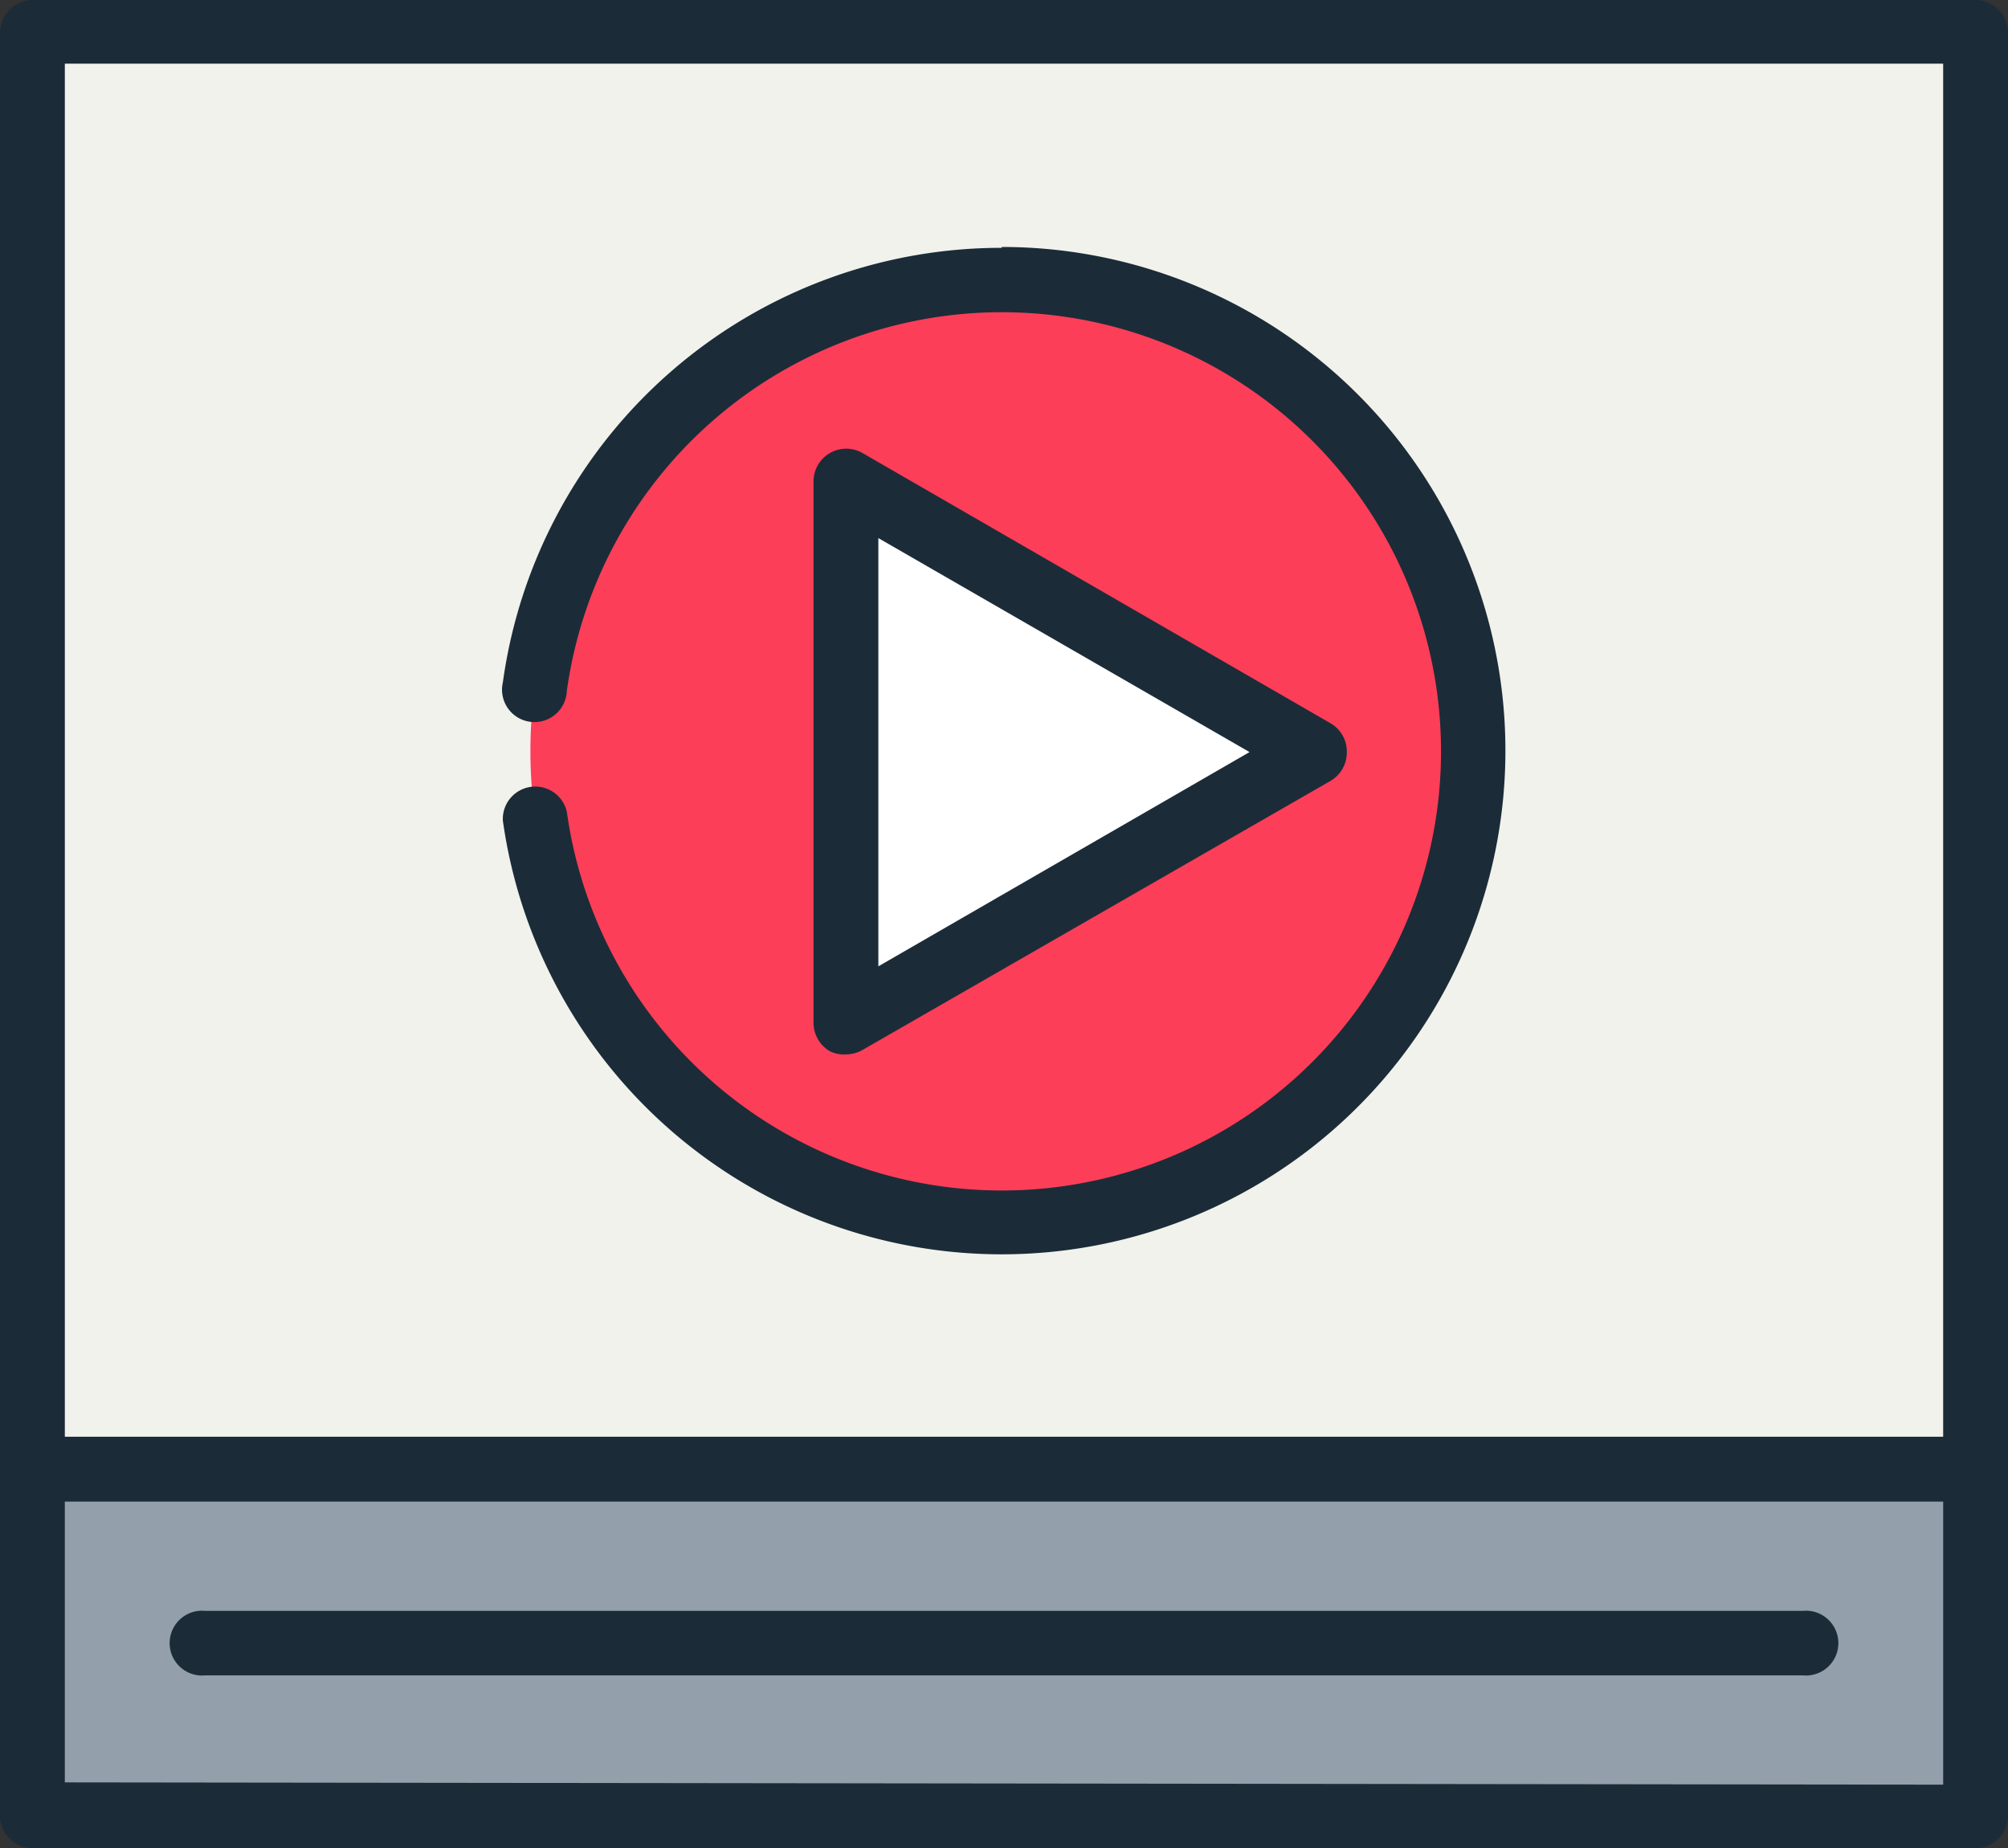
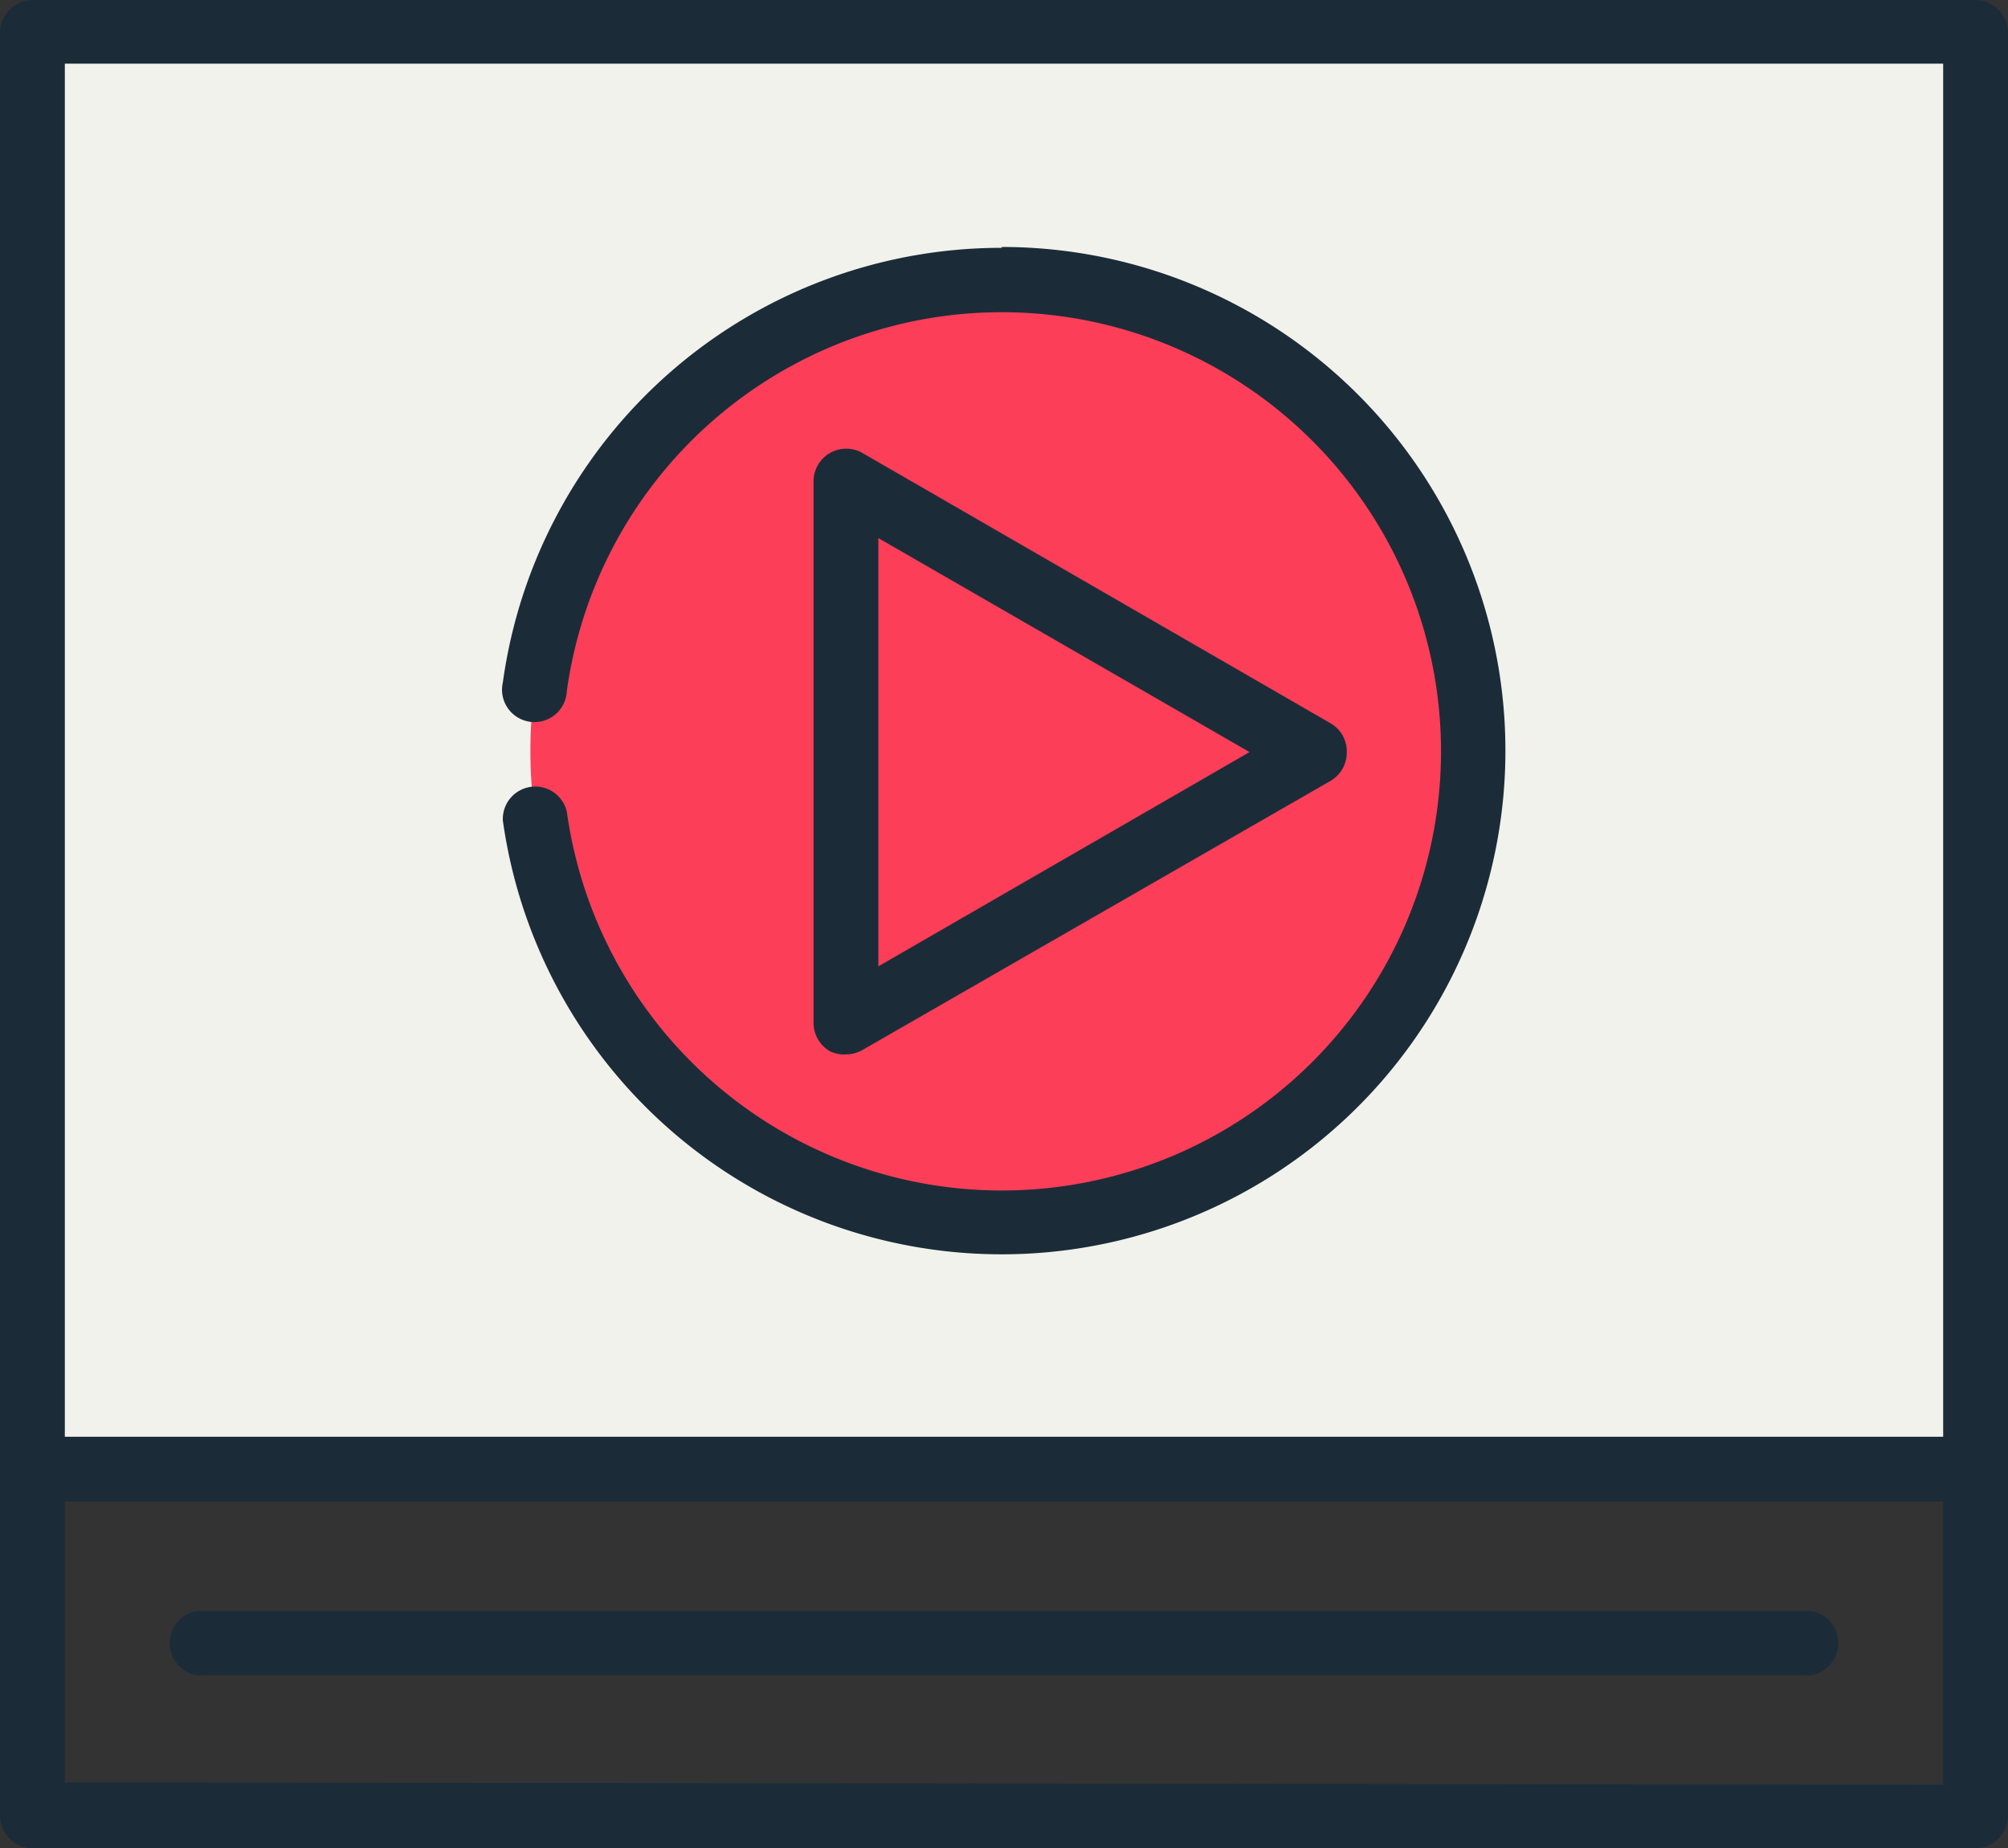
<svg xmlns="http://www.w3.org/2000/svg" id="Layer_1" data-name="Layer 1" viewBox="0 0 70 64.43">
  <rect x="0" y="0" width="70" height="64.43" fill="#333333" stroke="none" />
  <defs>
    <style>.cls-1{fill:#949fac;}.cls-2{fill:#f1f2ec;}.cls-3{fill:#fc3e59;}.cls-4{fill:#fff;}.cls-5{fill:#1b2c38;}</style>
  </defs>
  <title>Video-Advertising</title>
-   <polygon class="cls-1" points="68.87 51.26 68.87 63.3 1.13 63.3 1.13 51.26 35 46.74 68.87 51.26" />
  <rect class="cls-2" x="1.13" y="1.13" width="67.74" height="50.13" />
  <circle class="cls-3" cx="34.92" cy="26.19" r="16.43" />
-   <polygon class="cls-4" points="29.49 16.77 45.82 26.19 29.49 35.62 29.49 16.77" />
  <path class="cls-5" d="M250.49,260.54a1.16,1.16,0,0,0,.57-.15L267.39,251a1.14,1.14,0,0,0,.56-1,1.13,1.13,0,0,0-.56-1l-16.33-9.43a1.14,1.14,0,0,0-1.7,1v18.86a1.15,1.15,0,0,0,.57,1A1.12,1.12,0,0,0,250.49,260.54Zm1.13-18L264.56,250l-12.94,7.47V242.51Z" transform="translate(-221 -223.78)" />
  <path class="cls-5" d="M255.92,232.42a17.55,17.55,0,0,0-17.39,15.15,1.13,1.13,0,1,0,2.23.3,15.31,15.31,0,1,1,0,4.21,1.13,1.13,0,0,0-2.23.31,17.56,17.56,0,1,0,17.39-20Z" transform="translate(-221 -223.78)" />
  <path class="cls-5" d="M283.85,279.94h-55.7a1.13,1.13,0,1,0,0,2.25h55.7a1.13,1.13,0,1,0,0-2.25Z" transform="translate(-221 -223.78)" />
  <path class="cls-5" d="M289.87,223.78H222.13a1.14,1.14,0,0,0-1.13,1.13v62.18a1.14,1.14,0,0,0,1.13,1.13h67.74a1.14,1.14,0,0,0,1.13-1.13V224.91A1.14,1.14,0,0,0,289.87,223.78ZM223.26,226h65.48v47.87H223.26Zm0,59.92v-9.79h65.48V286Z" transform="translate(-221 -223.78)" />
</svg>